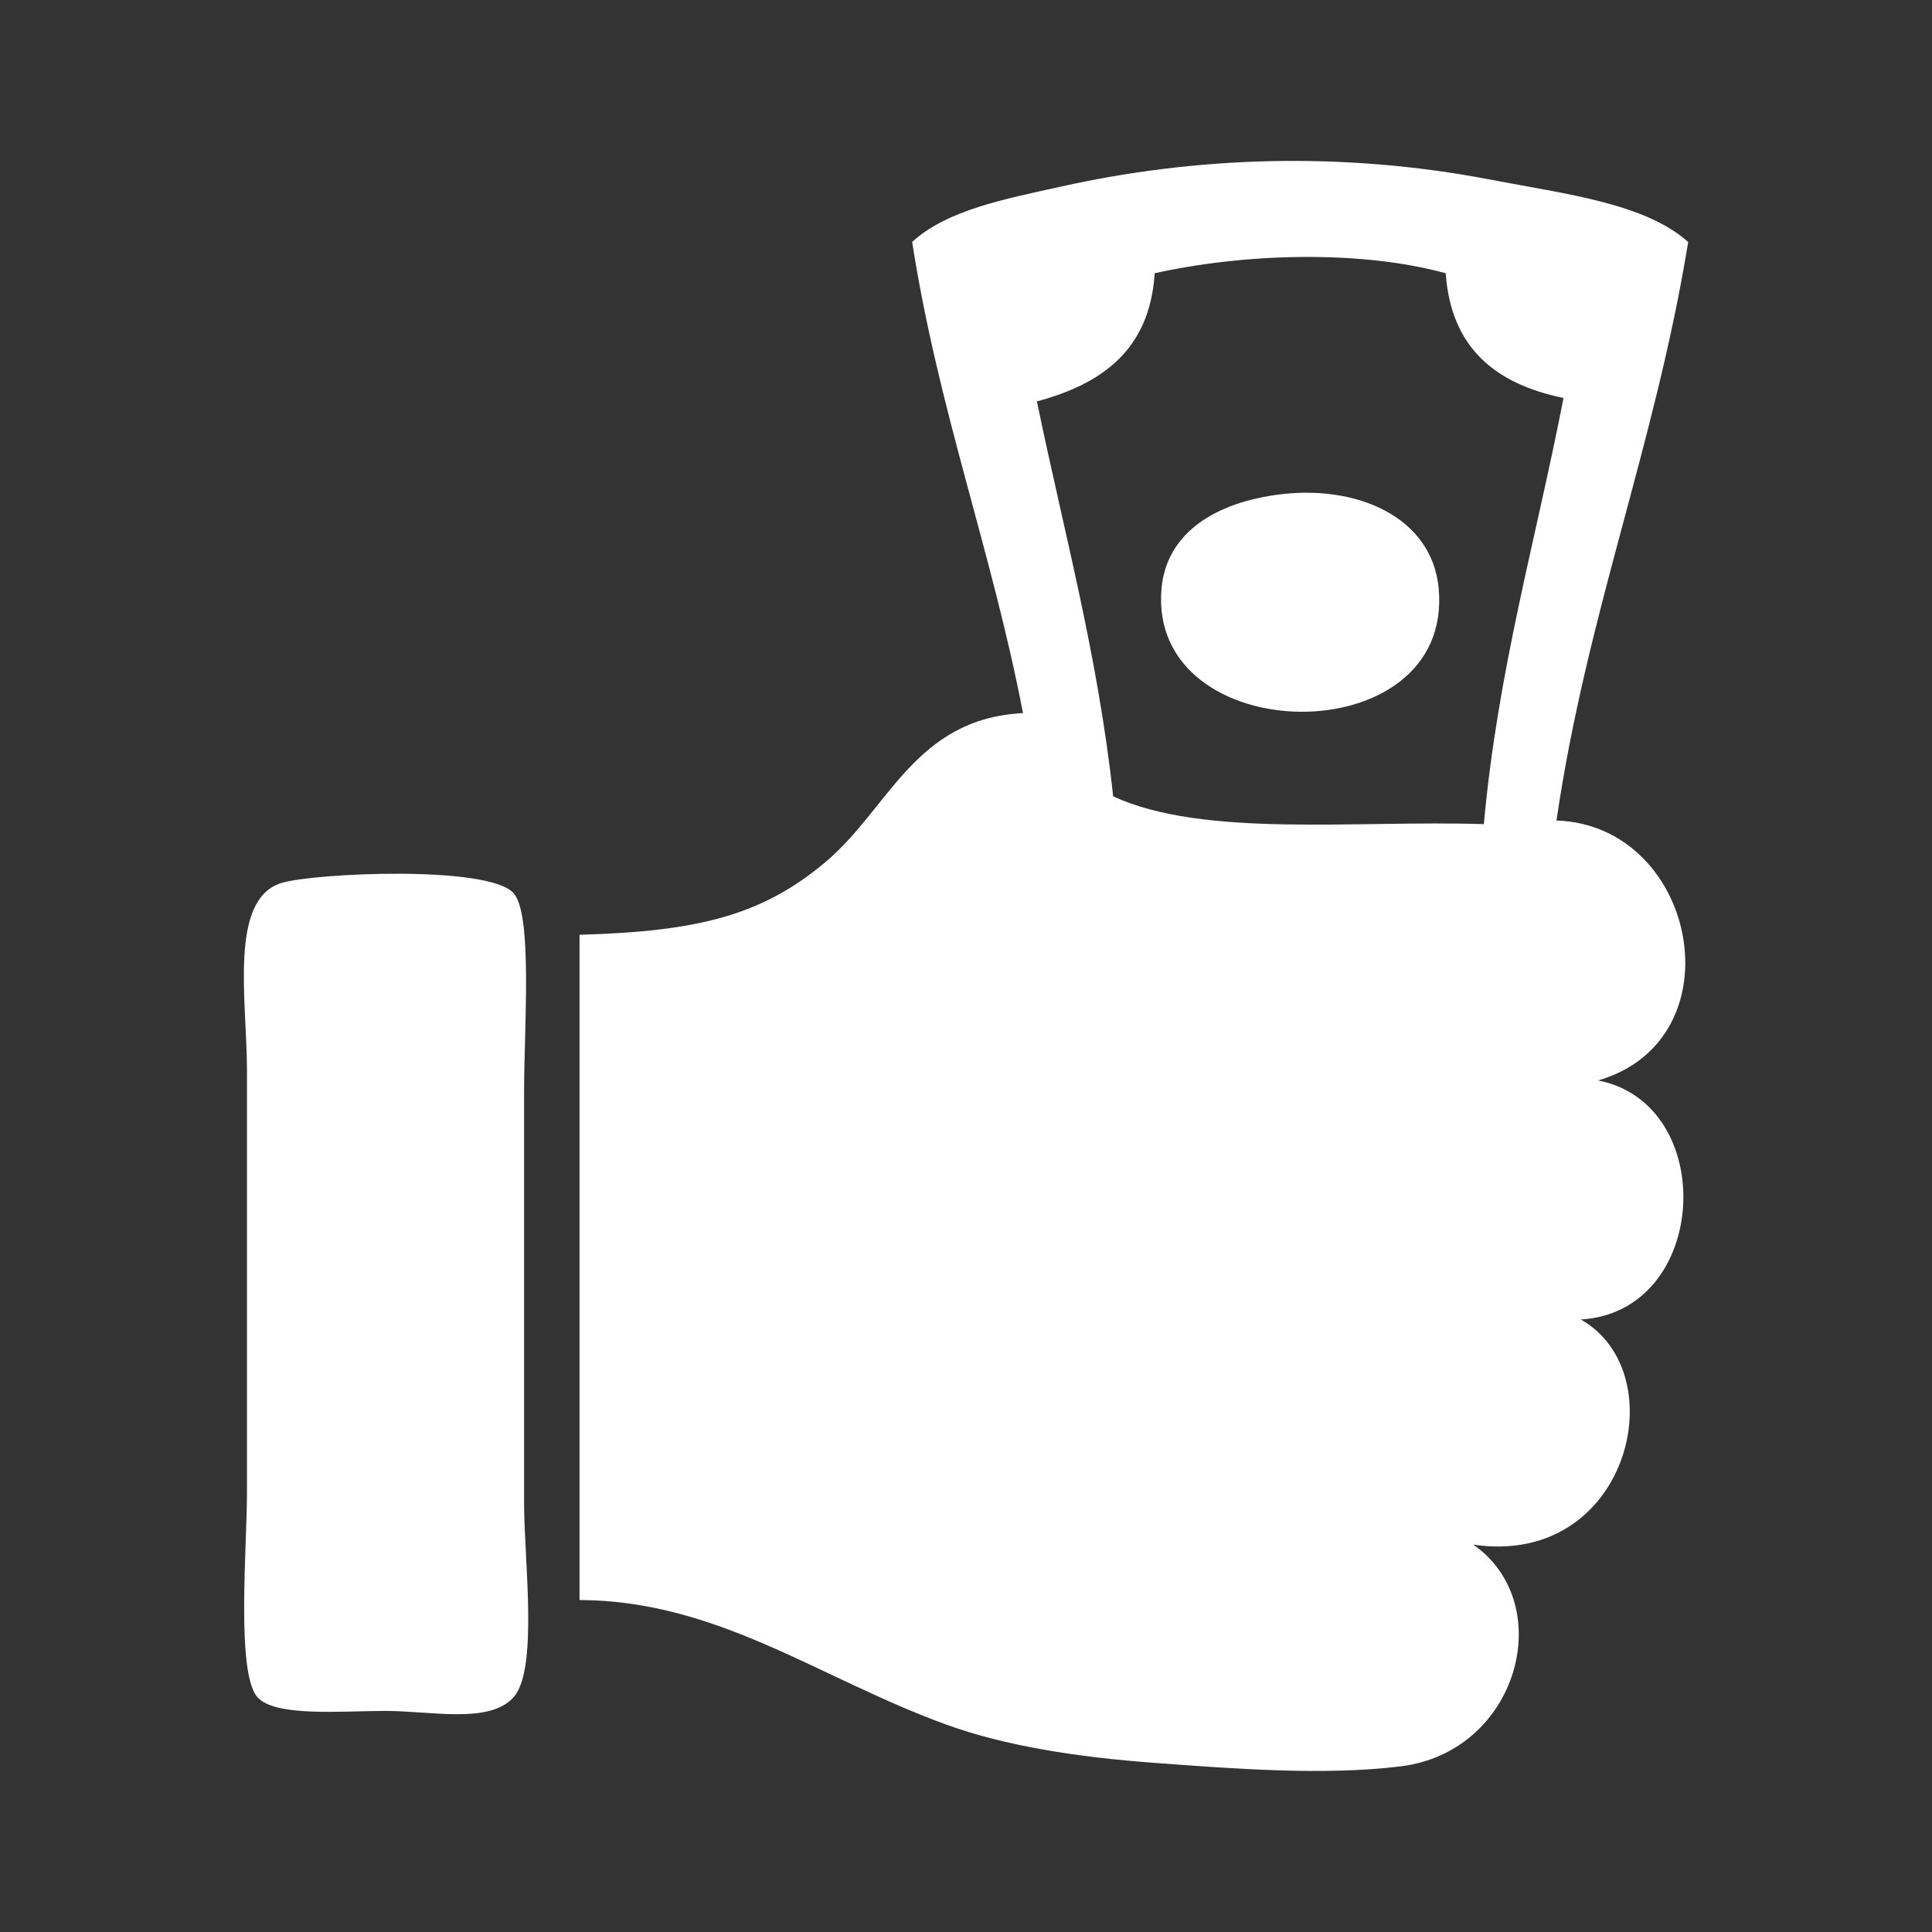
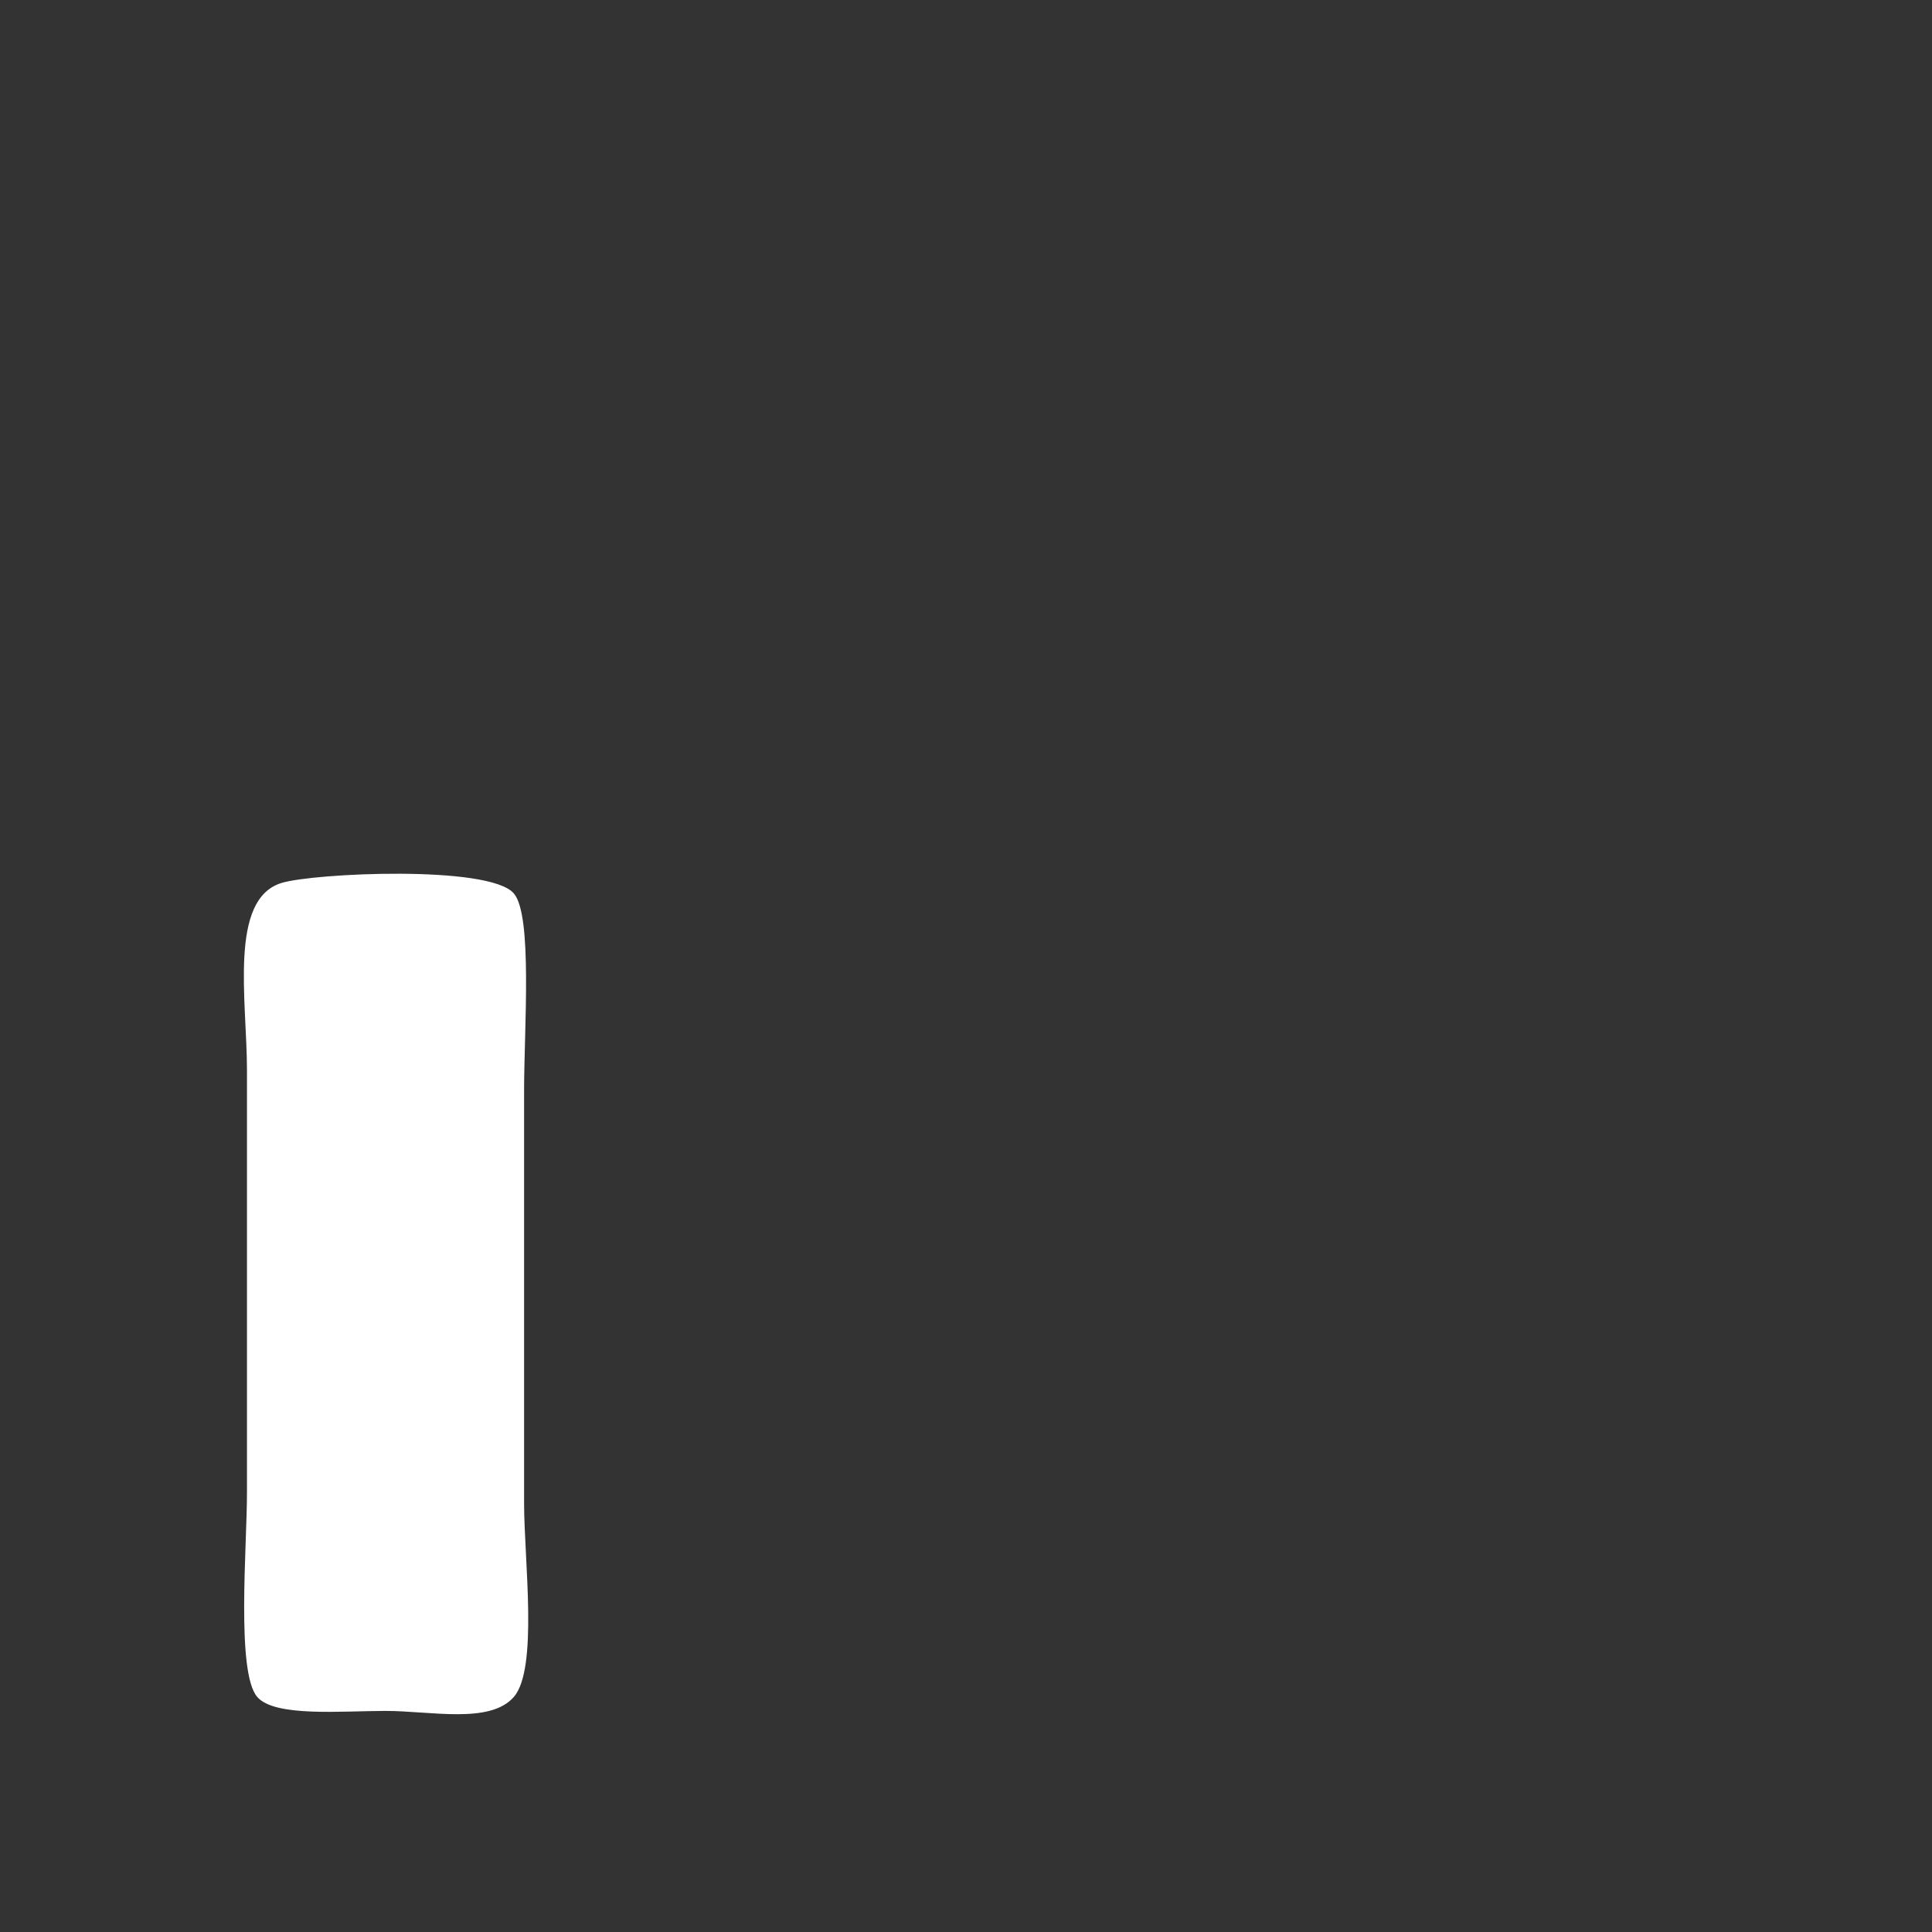
<svg xmlns="http://www.w3.org/2000/svg" version="1.1" id="Livello_1" x="0px" y="0px" width="30px" height="30px" viewBox="0 0 30 30" enable-background="new 0 0 30 30" xml:space="preserve">
  <rect x="0" y="0" width="30" height="30" fill="#333333" stroke="none" />
  <g>
-     <path fill-rule="evenodd" clip-rule="evenodd" fill="#FFFFFF" d="M26.214,3.758c-0.514,3.162-1.577,5.775-2.045,8.983   c2.186,0.073,2.837,3.4,0.646,4.036c1.879,0.366,1.731,3.596-0.269,3.712c1.481,0.836,0.735,3.852-1.668,3.496   c1.321,0.925,0.698,3.218-1.129,3.443c-1.198,0.147-2.614,0.035-3.819-0.054c-1.209-0.089-2.315-0.262-3.229-0.592   c-1.982-0.718-3.548-1.928-5.702-1.937c0-3.443,0-6.886,0-10.33c1.862-0.051,2.843-0.31,3.819-1.129   c0.985-0.827,1.387-2.227,3.067-2.313c-0.486-2.527-1.316-4.709-1.721-7.316c0.545-0.5,1.453-0.669,2.313-0.86   c2.081-0.464,4.353-0.552,6.671-0.107C24.319,3.015,25.543,3.157,26.214,3.758z M17.93,4.243c-0.077,1.197-0.826,1.72-1.829,1.99   c0.417,2.021,0.946,3.931,1.184,6.133c1.412,0.649,3.757,0.367,5.756,0.431c0.218-2.4,0.812-4.425,1.237-6.617   c-1.041-0.215-1.747-0.764-1.829-1.937C21.1,3.874,19.298,3.938,17.93,4.243z" />
-     <path fill-rule="evenodd" clip-rule="evenodd" fill="#FFFFFF" d="M19.812,7.685c1.248-0.177,2.426,0.342,2.528,1.453   c0.237,2.59-4.527,2.514-4.304,0C18.106,8.35,18.758,7.834,19.812,7.685z" />
    <path fill-rule="evenodd" clip-rule="evenodd" fill="#FFFFFF" d="M4.373,13.71c0.502-0.153,3.216-0.281,3.604,0.161   c0.296,0.338,0.161,2.096,0.161,3.067c0,2.431,0,3.936,0,6.401c0,0.885,0.223,2.575-0.161,3.013   c-0.371,0.423-1.29,0.215-1.99,0.215c-0.682,0-1.717,0.098-1.991-0.215c-0.331-0.378-0.161-2.334-0.161-3.174   c0-1.506,0-5.014,0-6.562C3.834,15.534,3.549,13.961,4.373,13.71z" />
  </g>
</svg>